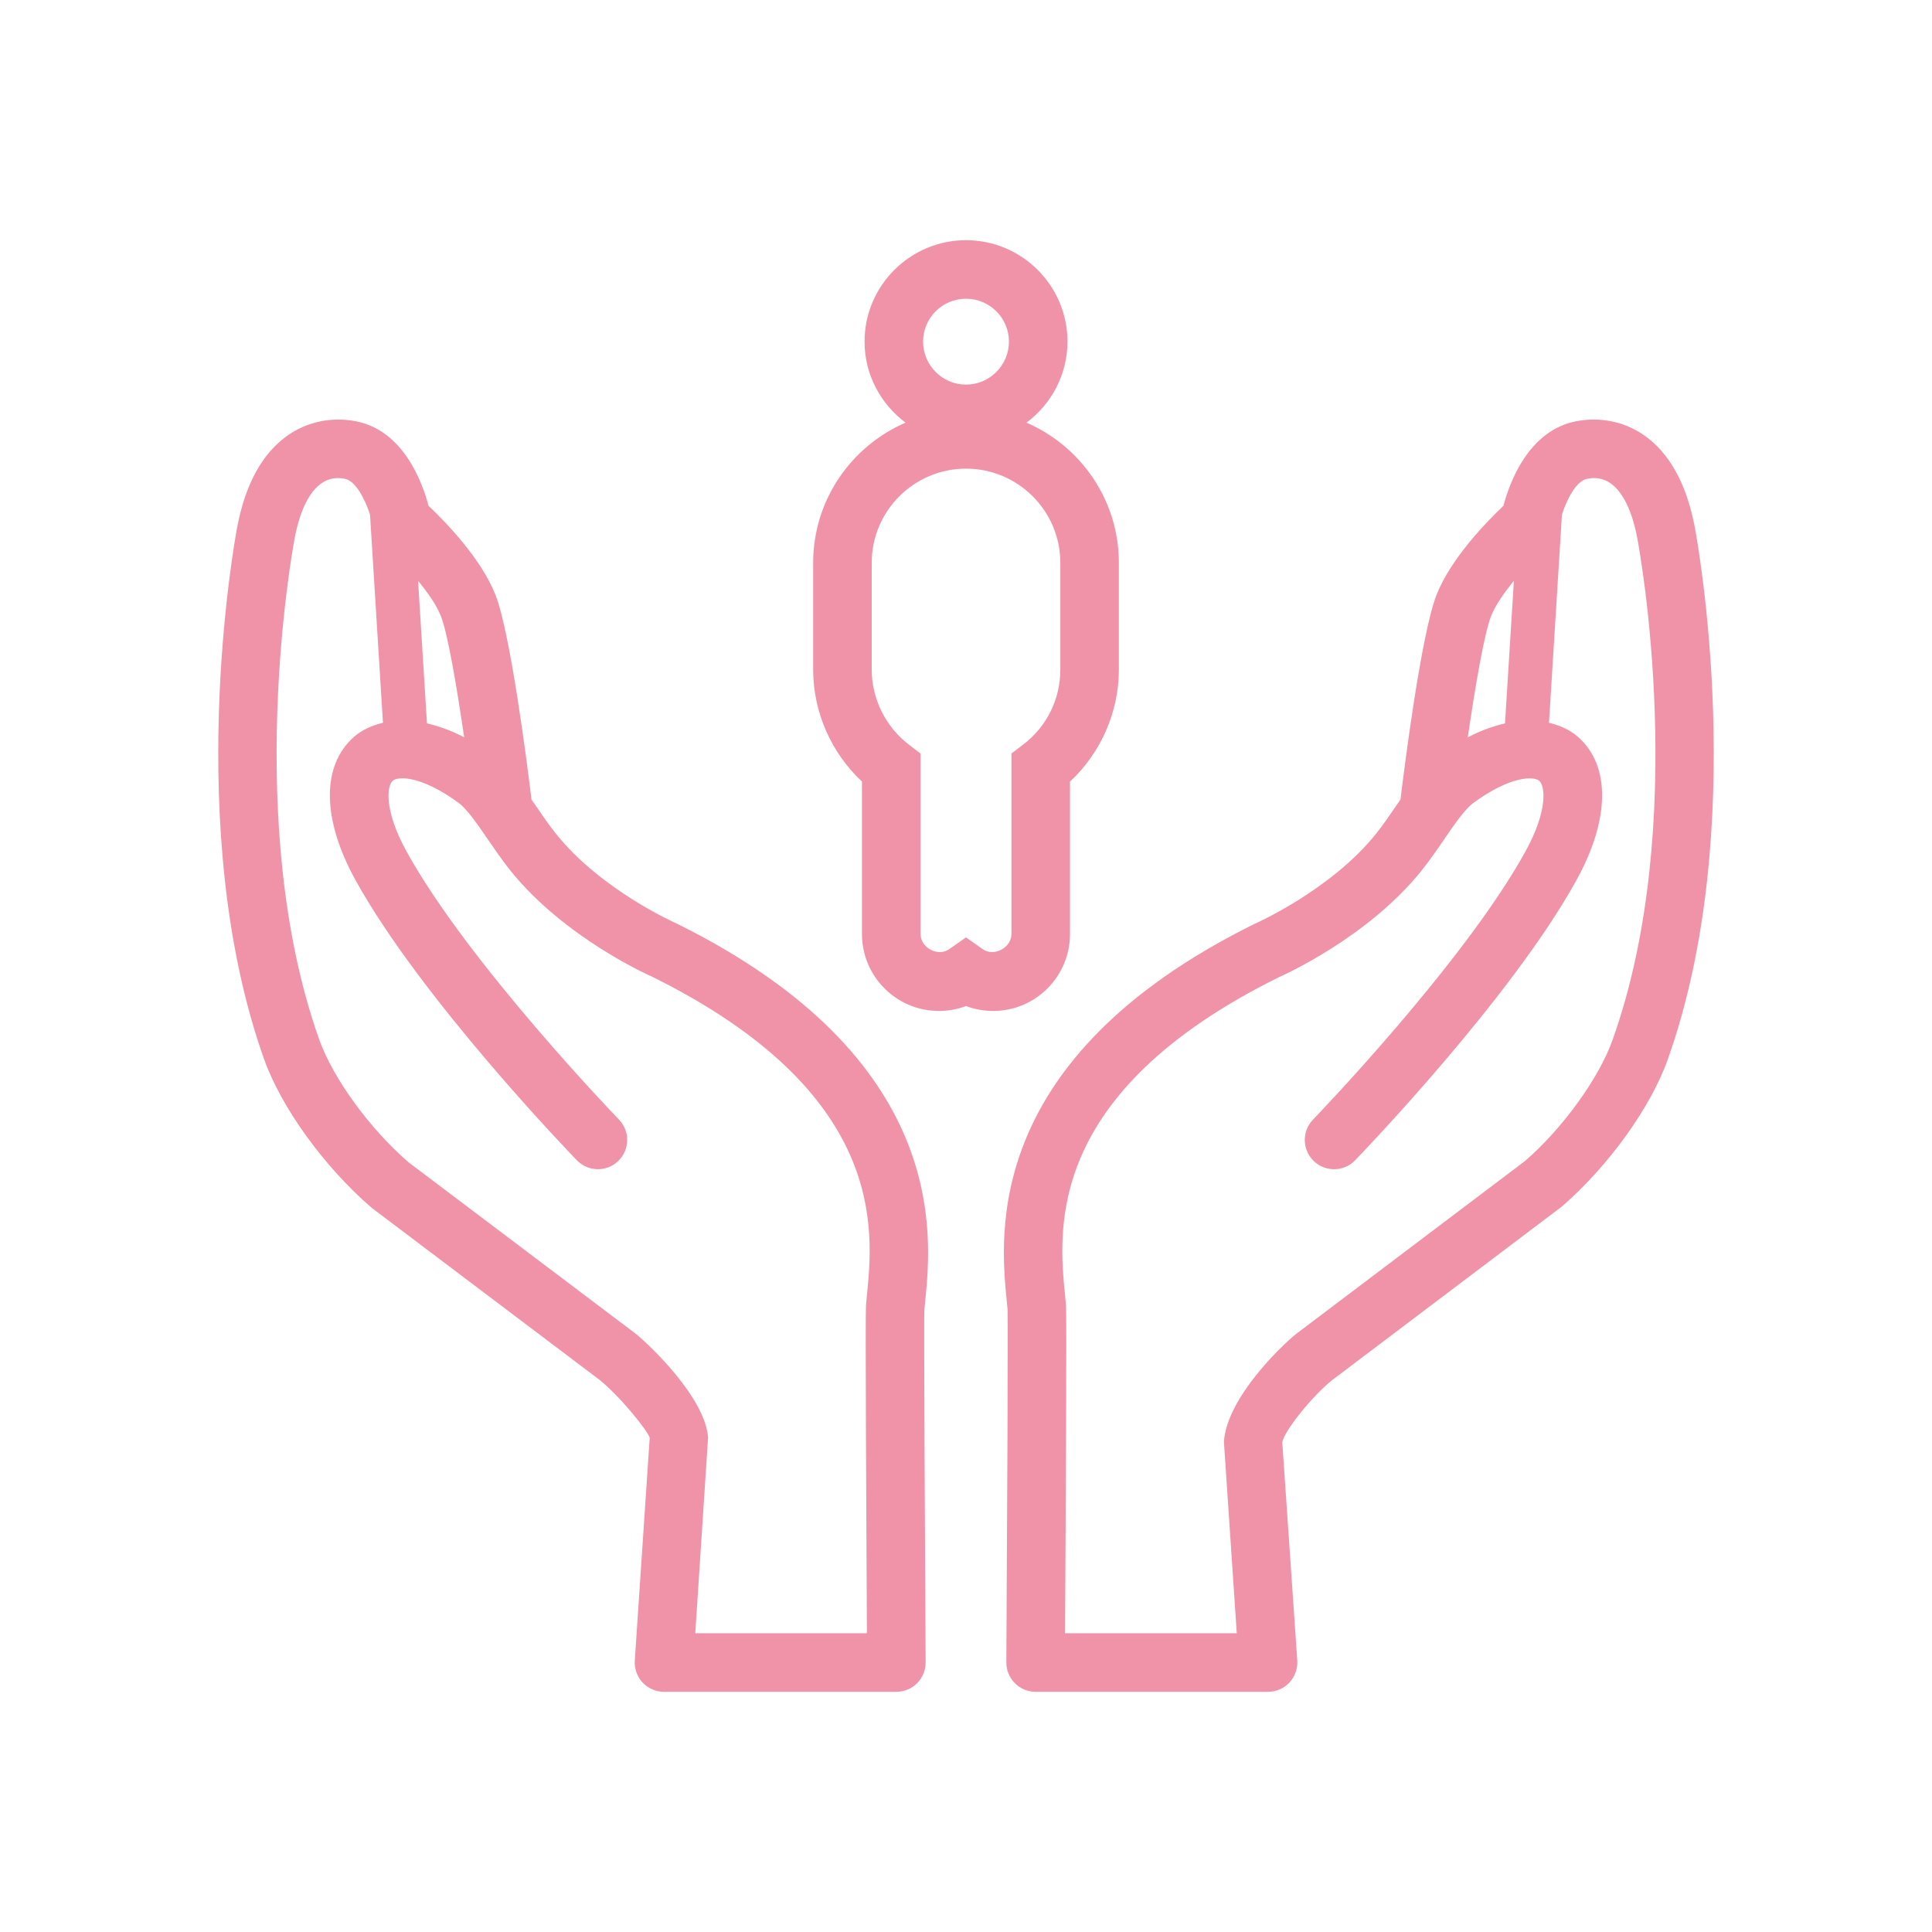
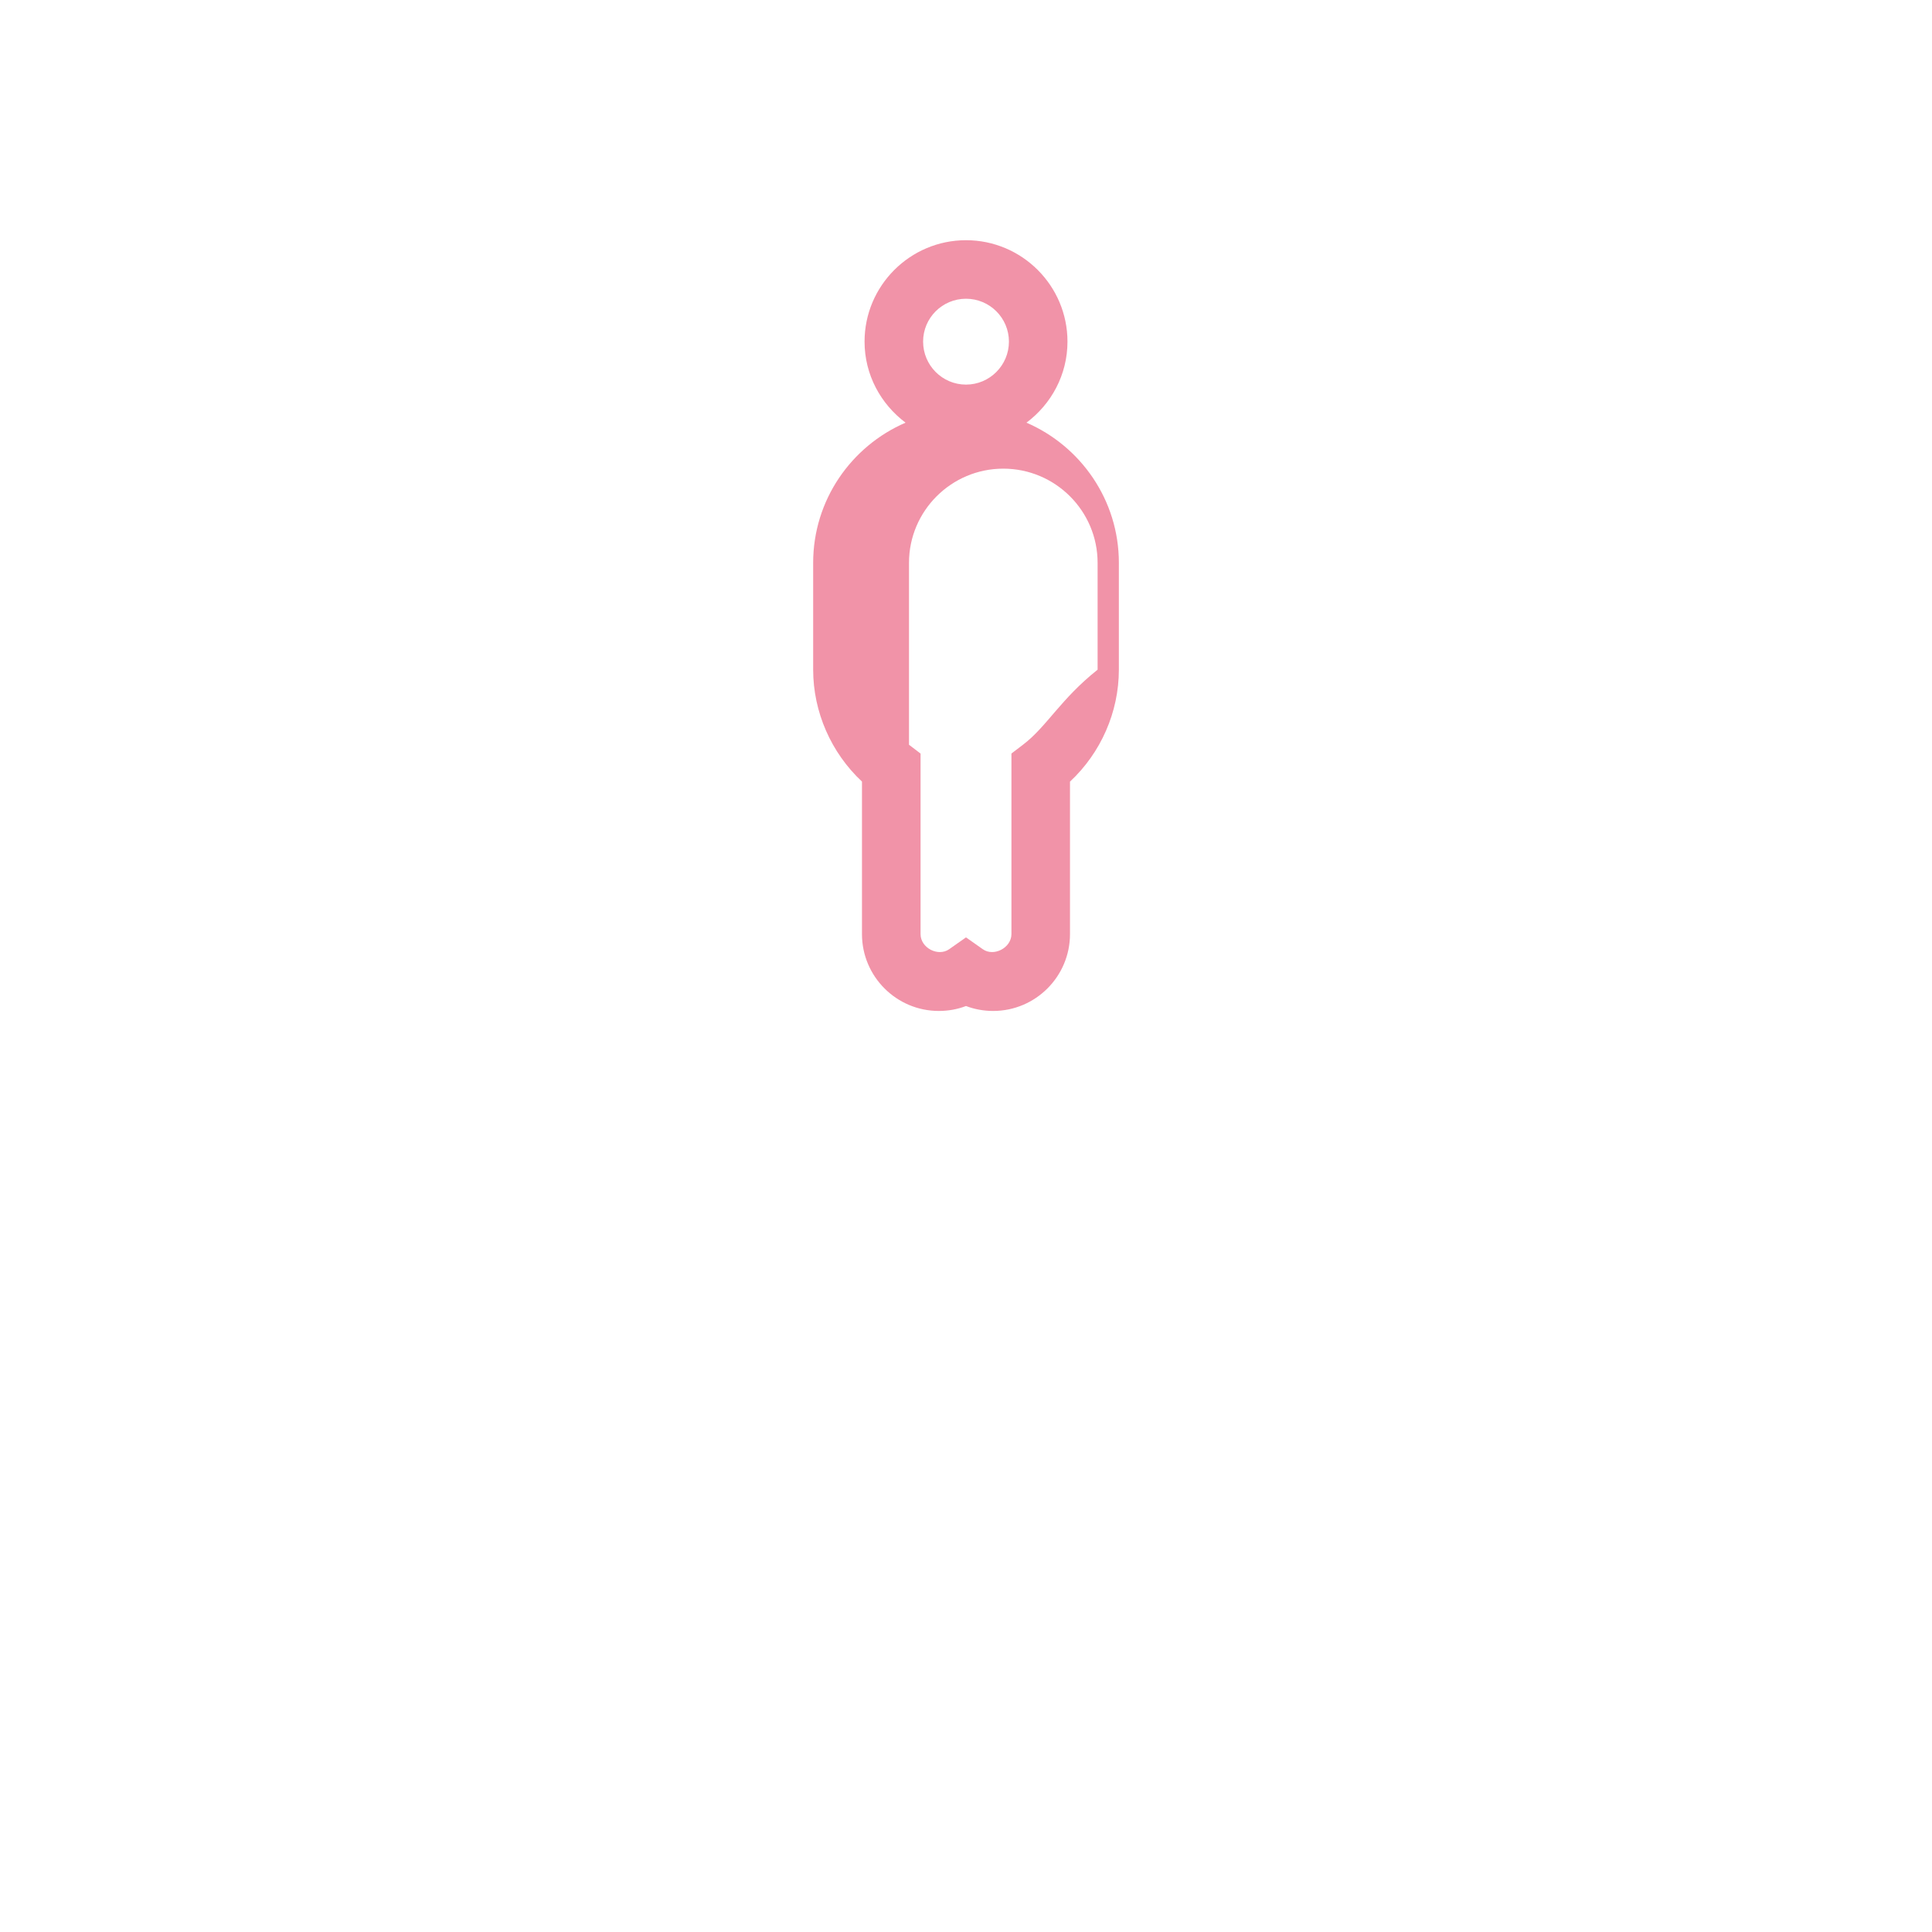
<svg xmlns="http://www.w3.org/2000/svg" version="1.1" id="Layer_1" x="0px" y="0px" width="185px" height="185px" viewBox="0 0 185 185" enable-background="new 0 0 185 185" xml:space="preserve">
  <g>
-     <path fill="#F193A8" d="M97.96,71.309l-1.109,0.844v17.294c-0.006,1.325-1.701,2.188-2.744,1.444L92.5,89.759l-1.611,1.132   c-1.051,0.743-2.74-0.113-2.74-1.444V72.159l-1.107-0.845c-2.234-1.71-3.57-4.392-3.57-7.188V53.893   c0-4.972,4.051-9.017,9.029-9.017c4.98,0,9.031,4.045,9.031,9.017v10.233C101.531,66.966,100.228,69.591,97.96,71.309 M92.5,28.606   c2.265,0,4.111,1.837,4.111,4.105c0,2.271-1.847,4.117-4.111,4.117c-2.268,0-4.107-1.847-4.107-4.117   C88.392,30.443,90.232,28.606,92.5,28.606 M102.458,89.446V74.845c2.95-2.749,4.68-6.656,4.68-10.719V53.893   c0-6.008-3.651-11.172-8.848-13.42c2.37-1.772,3.927-4.579,3.927-7.761c0-5.354-4.357-9.711-9.717-9.711   c-5.354,0-9.714,4.356-9.714,9.711c0,3.182,1.56,5.986,3.926,7.761c-5.198,2.245-8.847,7.412-8.847,13.42v10.233   c0,4.052,1.724,7.959,4.674,10.715v14.605c0,4.059,3.301,7.359,7.359,7.359c0.902,0,1.78-0.159,2.602-0.473   c0.82,0.313,1.702,0.473,2.6,0.473C99.156,96.806,102.458,93.505,102.458,89.446" />
-     <path fill="#F193A8" d="M83.017,123.988l-0.094,1.039c-0.07,0.897,0.029,20.423,0.088,31.366H66.576l1.227-18.752   c-0.302-3.842-5.606-8.862-6.964-9.953l-21.714-16.387c-3.706-3.197-7.225-8.025-8.553-11.748   c-7.367-20.717-2.565-46.899-2.359-48.002c0.635-3.348,1.76-4.727,2.598-5.295c0.64-0.435,1.39-0.576,2.199-0.412   c1.063,0.205,1.942,1.965,2.422,3.432l1.239,19.932c-1.021,0.254-1.976,0.65-2.774,1.35c-3.131,2.761-3.075,7.896,0.152,13.732   c6.256,11.322,20.581,26.187,21.188,26.815c1.085,1.11,2.859,1.144,3.964,0.065c1.112-1.078,1.147-2.852,0.067-3.963   c-0.145-0.148-14.416-14.953-20.313-25.627c-2.25-4.068-1.882-6.347-1.354-6.813c0.504-0.453,2.732-0.513,6.32,2.116   c0.811,0.599,1.824,2.074,2.797,3.496c0.68,0.99,1.385,2.016,2.135,2.959c5.203,6.492,13.396,10.104,13.617,10.199   C84.929,104.673,83.634,117.72,83.017,123.988 M42.222,59.005c0.649,1.654,1.506,6.666,2.224,11.598   c-1.235-0.657-2.419-1.061-3.562-1.34l-0.85-13.646C40.949,56.737,41.804,57.931,42.222,59.005 M88.601,124.534   c0.623-6.332,2.281-23.162-23.772-36.085c-0.071-0.026-7.261-3.19-11.595-8.616c-0.668-0.832-1.288-1.74-1.889-2.621l-0.451-0.646   c-0.387-3.211-1.998-15.889-3.447-19.596c-1.379-3.52-4.885-7.09-6.41-8.534c-0.581-2.208-2.393-7.216-6.965-8.097   c-2.271-0.439-4.551,0.019-6.416,1.279c-2.492,1.698-4.157,4.686-4.95,8.891c-0.22,1.166-5.289,28.798,2.588,50.928   c1.646,4.615,5.733,10.286,10.31,14.23l21.789,16.45c1.946,1.55,4.645,4.906,4.82,5.558l-1.43,21.336   c-0.049,0.771,0.221,1.531,0.75,2.103c0.531,0.563,1.271,0.886,2.047,0.886h22.252c0.745,0,1.461-0.293,1.988-0.826   c0.523-0.532,0.82-1.248,0.814-1.992c-0.076-12.92-0.17-32.582-0.127-33.7L88.601,124.534z" />
-     <path fill="#F193A8" d="M154.42,99.558c-1.317,3.713-4.83,8.543-8.409,11.629l-21.912,16.553   c-1.297,1.039-6.608,6.064-6.902,10.309l1.231,18.344h-16.442c0.063-10.943,0.16-30.465,0.089-31.367l-0.095-1.049   c-0.617-6.269-1.894-19.311,20.424-30.377c0.343-0.156,8.539-3.77,13.74-10.262c0.75-0.943,1.459-1.965,2.135-2.956   c0.974-1.424,1.988-2.896,2.798-3.493c3.587-2.628,5.815-2.568,6.319-2.117c0.529,0.463,0.897,2.742-1.354,6.813   c-5.893,10.666-20.168,25.474-20.313,25.624c-1.078,1.111-1.045,2.885,0.068,3.964c1.11,1.076,2.898,1.045,3.961-0.067   c0.608-0.629,14.938-15.494,21.19-26.811c3.229-5.841,3.284-10.975,0.153-13.734c-0.797-0.703-1.754-1.1-2.775-1.352l1.24-19.949   c0.473-1.449,1.361-3.211,2.42-3.412c0.81-0.176,1.561-0.022,2.201,0.41c0.838,0.569,1.959,1.948,2.596,5.292   C156.992,52.656,161.81,78.798,154.42,99.558 M142.775,59.007c0.418-1.076,1.274-2.268,2.188-3.39l-0.849,13.651   c-1.147,0.273-2.327,0.682-3.563,1.334C141.269,65.669,142.129,60.66,142.775,59.007 M162.292,50.51   c-0.792-4.204-2.458-7.194-4.949-8.891c-1.86-1.259-4.146-1.724-6.416-1.282c-4.573,0.883-6.385,5.893-6.965,8.098   c-1.526,1.446-5.03,5.01-6.41,8.537c-1.45,3.705-3.061,16.385-3.448,19.594l-0.451,0.645c-0.603,0.883-1.219,1.792-1.889,2.624   c-4.314,5.392-11.522,8.588-11.727,8.676c-25.907,12.854-24.26,29.683-23.641,36.015l0.088,0.893   c0.05,1.184-0.045,20.842-0.121,33.764c-0.006,0.745,0.291,1.461,0.818,1.993c0.524,0.529,1.24,0.824,1.985,0.824h22.254   c0.779,0,1.519-0.322,2.05-0.886c0.529-0.569,0.799-1.331,0.752-2.102l-1.437-20.908c0.181-1.08,2.88-4.436,4.756-5.936   l21.989-16.615c4.451-3.832,8.539-9.51,10.171-14.113C167.591,79.263,162.509,51.671,162.292,50.51" />
+     <path fill="#F193A8" d="M97.96,71.309l-1.109,0.844v17.294c-0.006,1.325-1.701,2.188-2.744,1.444L92.5,89.759l-1.611,1.132   c-1.051,0.743-2.74-0.113-2.74-1.444V72.159l-1.107-0.845V53.893   c0-4.972,4.051-9.017,9.029-9.017c4.98,0,9.031,4.045,9.031,9.017v10.233C101.531,66.966,100.228,69.591,97.96,71.309 M92.5,28.606   c2.265,0,4.111,1.837,4.111,4.105c0,2.271-1.847,4.117-4.111,4.117c-2.268,0-4.107-1.847-4.107-4.117   C88.392,30.443,90.232,28.606,92.5,28.606 M102.458,89.446V74.845c2.95-2.749,4.68-6.656,4.68-10.719V53.893   c0-6.008-3.651-11.172-8.848-13.42c2.37-1.772,3.927-4.579,3.927-7.761c0-5.354-4.357-9.711-9.717-9.711   c-5.354,0-9.714,4.356-9.714,9.711c0,3.182,1.56,5.986,3.926,7.761c-5.198,2.245-8.847,7.412-8.847,13.42v10.233   c0,4.052,1.724,7.959,4.674,10.715v14.605c0,4.059,3.301,7.359,7.359,7.359c0.902,0,1.78-0.159,2.602-0.473   c0.82,0.313,1.702,0.473,2.6,0.473C99.156,96.806,102.458,93.505,102.458,89.446" />
  </g>
</svg>